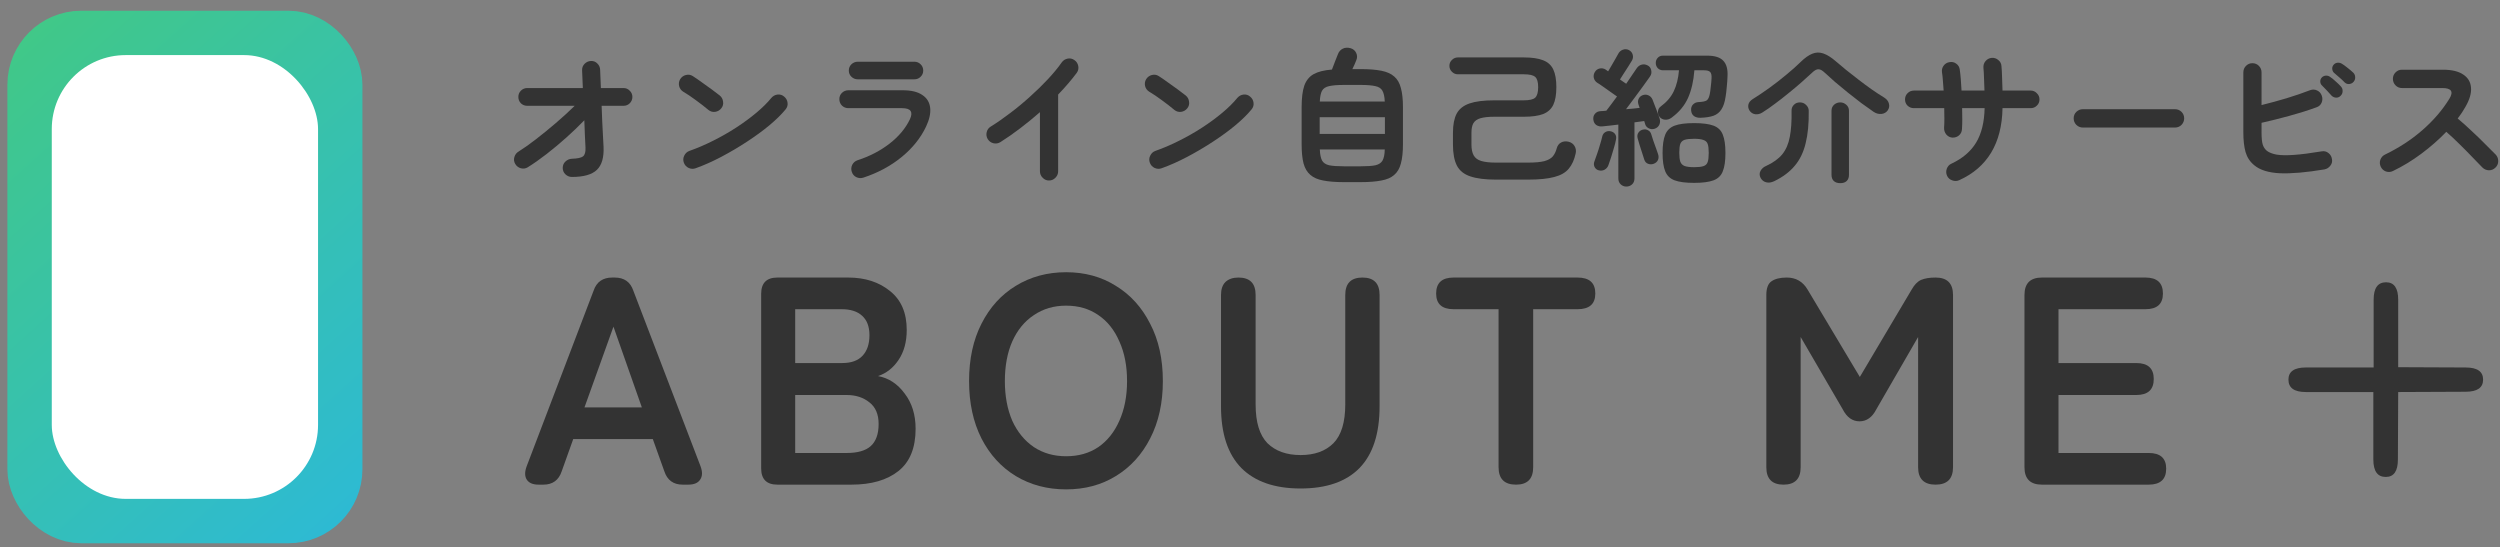
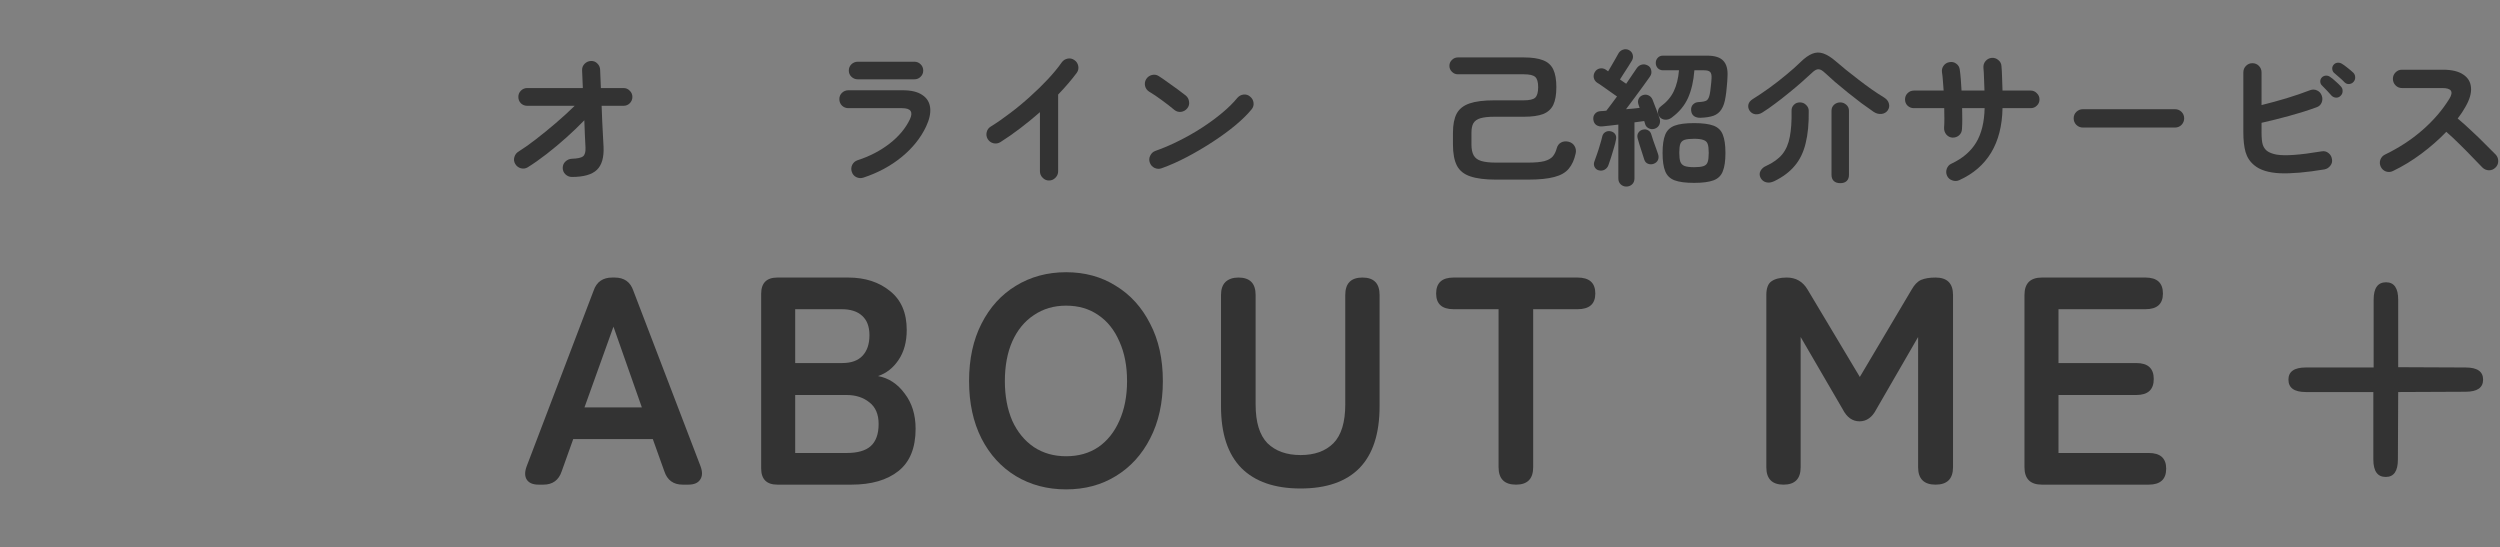
<svg xmlns="http://www.w3.org/2000/svg" width="169" height="37" viewBox="0 0 169 37" fill="none">
  <rect x="0" y="0" width="169" height="37" fill="#808080" stroke="none" />
-   <rect x="2.5" y="2.724" width="20" height="32" rx="3" fill="url(#paint0_linear_96_268)" stroke="url(#paint1_linear_96_268)" stroke-width="4" />
-   <rect x="3.5" y="3.724" width="18" height="30" rx="5" fill="white" />
  <path d="M38.66 11.962C38.493 11.962 38.347 11.902 38.22 11.782C38.1 11.662 38.04 11.519 38.04 11.352C38.04 11.179 38.1 11.036 38.22 10.922C38.347 10.802 38.493 10.739 38.66 10.732C39.04 10.719 39.29 10.665 39.41 10.572C39.537 10.472 39.593 10.275 39.58 9.982C39.573 9.769 39.56 9.499 39.54 9.172C39.527 8.846 39.513 8.499 39.5 8.132C39.127 8.519 38.72 8.909 38.28 9.302C37.84 9.696 37.397 10.066 36.95 10.412C36.503 10.759 36.077 11.059 35.67 11.312C35.523 11.399 35.367 11.419 35.2 11.372C35.04 11.325 34.917 11.229 34.83 11.082C34.743 10.935 34.723 10.782 34.77 10.622C34.817 10.456 34.913 10.329 35.06 10.242C35.4 10.029 35.787 9.756 36.22 9.422C36.66 9.082 37.11 8.716 37.57 8.322C38.03 7.929 38.457 7.539 38.85 7.152H35.64C35.473 7.152 35.33 7.096 35.21 6.982C35.097 6.862 35.04 6.719 35.04 6.552C35.04 6.386 35.097 6.246 35.21 6.132C35.33 6.012 35.473 5.952 35.64 5.952H39.4C39.393 5.679 39.383 5.439 39.37 5.232C39.363 5.026 39.357 4.866 39.35 4.752C39.343 4.579 39.4 4.432 39.52 4.312C39.64 4.192 39.783 4.129 39.95 4.122C40.123 4.116 40.267 4.172 40.38 4.292C40.5 4.406 40.563 4.549 40.57 4.722C40.577 4.849 40.583 5.019 40.59 5.232C40.597 5.446 40.607 5.686 40.62 5.952H42.15C42.317 5.952 42.457 6.012 42.57 6.132C42.69 6.246 42.75 6.386 42.75 6.552C42.75 6.719 42.69 6.862 42.57 6.982C42.457 7.096 42.317 7.152 42.15 7.152H40.67C40.683 7.499 40.697 7.846 40.71 8.192C40.73 8.539 40.747 8.862 40.76 9.162C40.78 9.462 40.793 9.716 40.8 9.922C40.833 10.642 40.683 11.162 40.35 11.482C40.017 11.802 39.453 11.962 38.66 11.962Z" fill="#333333" />
-   <path d="M47.03 11.372C46.87 11.432 46.71 11.425 46.55 11.352C46.397 11.279 46.29 11.162 46.23 11.002C46.17 10.842 46.177 10.685 46.25 10.532C46.323 10.372 46.44 10.262 46.6 10.202C47.133 10.015 47.67 9.786 48.21 9.512C48.757 9.239 49.277 8.942 49.77 8.622C50.27 8.296 50.723 7.962 51.13 7.622C51.543 7.276 51.88 6.942 52.14 6.622C52.253 6.489 52.393 6.412 52.56 6.392C52.733 6.372 52.883 6.419 53.01 6.532C53.143 6.639 53.22 6.779 53.24 6.952C53.26 7.119 53.213 7.269 53.1 7.402C52.827 7.736 52.463 8.092 52.01 8.472C51.557 8.846 51.05 9.216 50.49 9.582C49.93 9.949 49.353 10.289 48.76 10.602C48.167 10.915 47.59 11.172 47.03 11.372ZM47.89 7.432C47.637 7.219 47.353 6.999 47.04 6.772C46.727 6.539 46.443 6.349 46.19 6.202C46.043 6.109 45.95 5.982 45.91 5.822C45.87 5.656 45.893 5.499 45.98 5.352C46.073 5.206 46.2 5.112 46.36 5.072C46.527 5.026 46.683 5.049 46.83 5.142C47.01 5.256 47.213 5.396 47.44 5.562C47.673 5.722 47.897 5.882 48.11 6.042C48.33 6.202 48.51 6.339 48.65 6.452C48.783 6.559 48.86 6.699 48.88 6.872C48.907 7.039 48.867 7.189 48.76 7.322C48.653 7.456 48.513 7.536 48.34 7.562C48.173 7.582 48.023 7.539 47.89 7.432Z" fill="#333333" />
  <path d="M58.35 12.012C58.19 12.059 58.033 12.046 57.88 11.972C57.733 11.899 57.633 11.779 57.58 11.612C57.527 11.452 57.537 11.296 57.61 11.142C57.69 10.989 57.81 10.886 57.97 10.832C58.79 10.566 59.51 10.192 60.13 9.712C60.757 9.226 61.217 8.676 61.51 8.062C61.743 7.562 61.567 7.312 60.98 7.312H57.35C57.183 7.312 57.04 7.256 56.92 7.142C56.8 7.022 56.74 6.876 56.74 6.702C56.74 6.529 56.8 6.386 56.92 6.272C57.04 6.159 57.183 6.102 57.35 6.102H61.03C61.603 6.102 62.043 6.209 62.35 6.422C62.663 6.629 62.84 6.919 62.88 7.292C62.92 7.659 62.827 8.082 62.6 8.562C62.233 9.336 61.677 10.025 60.93 10.632C60.19 11.232 59.33 11.692 58.35 12.012ZM57.99 5.362C57.823 5.362 57.68 5.306 57.56 5.192C57.44 5.079 57.38 4.939 57.38 4.772C57.38 4.599 57.44 4.456 57.56 4.342C57.68 4.229 57.823 4.172 57.99 4.172H61.81C61.977 4.172 62.117 4.229 62.23 4.342C62.35 4.456 62.41 4.599 62.41 4.772C62.41 4.939 62.35 5.079 62.23 5.192C62.117 5.306 61.977 5.362 61.81 5.362H57.99Z" fill="#333333" />
  <path d="M70.91 12.202C70.743 12.202 70.6 12.139 70.48 12.012C70.36 11.892 70.3 11.749 70.3 11.582V7.582C69.873 7.956 69.433 8.316 68.98 8.662C68.527 9.009 68.073 9.326 67.62 9.612C67.473 9.699 67.317 9.722 67.15 9.682C66.99 9.642 66.863 9.549 66.77 9.402C66.683 9.256 66.66 9.099 66.7 8.932C66.74 8.766 66.833 8.639 66.98 8.552C67.4 8.292 67.837 7.989 68.29 7.642C68.75 7.296 69.197 6.926 69.63 6.532C70.07 6.139 70.473 5.746 70.84 5.352C71.213 4.952 71.523 4.576 71.77 4.222C71.87 4.082 72.003 3.996 72.17 3.962C72.337 3.929 72.49 3.962 72.63 4.062C72.77 4.156 72.857 4.289 72.89 4.462C72.923 4.629 72.89 4.782 72.79 4.922C72.443 5.389 72.023 5.879 71.53 6.392V11.582C71.53 11.749 71.47 11.892 71.35 12.012C71.23 12.139 71.083 12.202 70.91 12.202Z" fill="#333333" />
  <path d="M78.53 11.372C78.37 11.432 78.21 11.425 78.05 11.352C77.897 11.279 77.79 11.162 77.73 11.002C77.67 10.842 77.677 10.685 77.75 10.532C77.823 10.372 77.94 10.262 78.1 10.202C78.633 10.015 79.17 9.786 79.71 9.512C80.257 9.239 80.777 8.942 81.27 8.622C81.77 8.296 82.223 7.962 82.63 7.622C83.043 7.276 83.38 6.942 83.64 6.622C83.753 6.489 83.893 6.412 84.06 6.392C84.233 6.372 84.383 6.419 84.51 6.532C84.643 6.639 84.72 6.779 84.74 6.952C84.76 7.119 84.713 7.269 84.6 7.402C84.327 7.736 83.963 8.092 83.51 8.472C83.057 8.846 82.55 9.216 81.99 9.582C81.43 9.949 80.853 10.289 80.26 10.602C79.667 10.915 79.09 11.172 78.53 11.372ZM79.39 7.432C79.137 7.219 78.853 6.999 78.54 6.772C78.227 6.539 77.943 6.349 77.69 6.202C77.543 6.109 77.45 5.982 77.41 5.822C77.37 5.656 77.393 5.499 77.48 5.352C77.573 5.206 77.7 5.112 77.86 5.072C78.027 5.026 78.183 5.049 78.33 5.142C78.51 5.256 78.713 5.396 78.94 5.562C79.173 5.722 79.397 5.882 79.61 6.042C79.83 6.202 80.01 6.339 80.15 6.452C80.283 6.559 80.36 6.699 80.38 6.872C80.407 7.039 80.367 7.189 80.26 7.322C80.153 7.456 80.013 7.536 79.84 7.562C79.673 7.582 79.523 7.539 79.39 7.432Z" fill="#333333" />
-   <path d="M90.84 12.312C90.28 12.312 89.817 12.275 89.45 12.202C89.083 12.136 88.793 12.009 88.58 11.822C88.367 11.642 88.213 11.386 88.12 11.052C88.033 10.712 87.99 10.279 87.99 9.752V7.242C87.99 6.629 88.05 6.146 88.17 5.792C88.297 5.439 88.507 5.179 88.8 5.012C89.1 4.846 89.513 4.742 90.04 4.702C90.1 4.549 90.17 4.366 90.25 4.152C90.33 3.939 90.393 3.779 90.44 3.672C90.507 3.492 90.617 3.366 90.77 3.292C90.923 3.212 91.103 3.202 91.31 3.262C91.483 3.316 91.607 3.422 91.68 3.582C91.753 3.742 91.757 3.902 91.69 4.062C91.657 4.142 91.617 4.239 91.57 4.352C91.523 4.466 91.473 4.572 91.42 4.672H91.99C92.55 4.672 93.013 4.709 93.38 4.782C93.753 4.856 94.043 4.986 94.25 5.172C94.463 5.352 94.613 5.612 94.7 5.952C94.793 6.286 94.84 6.716 94.84 7.242V9.752C94.84 10.279 94.793 10.712 94.7 11.052C94.613 11.386 94.463 11.642 94.25 11.822C94.043 12.009 93.753 12.136 93.38 12.202C93.013 12.275 92.55 12.312 91.99 12.312H90.84ZM89.21 9.052H93.62V7.922H89.21V9.052ZM90.84 11.242H91.99C92.423 11.242 92.753 11.219 92.98 11.172C93.207 11.119 93.367 11.012 93.46 10.852C93.553 10.685 93.603 10.435 93.61 10.102H89.22C89.233 10.435 89.283 10.685 89.37 10.852C89.463 11.012 89.623 11.119 89.85 11.172C90.083 11.219 90.413 11.242 90.84 11.242ZM89.22 6.862H93.61C93.597 6.536 93.543 6.292 93.45 6.132C93.363 5.972 93.203 5.869 92.97 5.822C92.743 5.769 92.417 5.742 91.99 5.742H90.84C90.413 5.742 90.083 5.769 89.85 5.822C89.623 5.869 89.463 5.972 89.37 6.132C89.283 6.292 89.233 6.536 89.22 6.862Z" fill="#333333" />
  <path d="M101.13 12.142C100.397 12.142 99.817 12.069 99.39 11.922C98.97 11.782 98.67 11.542 98.49 11.202C98.31 10.855 98.22 10.379 98.22 9.772V8.972C98.22 8.432 98.303 8.002 98.47 7.682C98.643 7.362 98.933 7.132 99.34 6.992C99.747 6.852 100.303 6.782 101.01 6.782H103.01C103.397 6.782 103.653 6.722 103.78 6.602C103.913 6.476 103.98 6.239 103.98 5.892C103.98 5.546 103.913 5.316 103.78 5.202C103.653 5.082 103.397 5.022 103.01 5.022H98.55C98.397 5.022 98.263 4.966 98.15 4.852C98.037 4.739 97.98 4.606 97.98 4.452C97.98 4.292 98.037 4.159 98.15 4.052C98.263 3.939 98.397 3.882 98.55 3.882H103.01C103.557 3.882 103.99 3.946 104.31 4.072C104.63 4.192 104.86 4.399 105 4.692C105.14 4.986 105.21 5.386 105.21 5.892C105.21 6.399 105.14 6.799 105 7.092C104.86 7.379 104.63 7.586 104.31 7.712C103.99 7.832 103.557 7.892 103.01 7.892H101.01C100.617 7.892 100.307 7.926 100.08 7.992C99.853 8.059 99.693 8.172 99.6 8.332C99.513 8.486 99.47 8.699 99.47 8.972V9.772C99.47 10.079 99.52 10.322 99.62 10.502C99.72 10.682 99.89 10.809 100.13 10.882C100.377 10.956 100.71 10.992 101.13 10.992H103.29C103.77 10.992 104.14 10.959 104.4 10.892C104.66 10.819 104.85 10.712 104.97 10.572C105.09 10.425 105.18 10.239 105.24 10.012C105.287 9.839 105.383 9.712 105.53 9.632C105.683 9.552 105.853 9.536 106.04 9.582C106.22 9.629 106.353 9.726 106.44 9.872C106.527 10.019 106.553 10.179 106.52 10.352C106.427 10.792 106.27 11.142 106.05 11.402C105.837 11.662 105.513 11.849 105.08 11.962C104.647 12.082 104.05 12.142 103.29 12.142H101.13Z" fill="#333333" />
  <path d="M109.94 12.612C109.793 12.612 109.667 12.562 109.56 12.462C109.453 12.362 109.4 12.229 109.4 12.062V8.422C109.193 8.449 108.997 8.472 108.81 8.492C108.63 8.512 108.473 8.529 108.34 8.542C108.173 8.562 108.03 8.532 107.91 8.452C107.797 8.372 107.73 8.252 107.71 8.092C107.69 7.932 107.727 7.799 107.82 7.692C107.913 7.579 108.043 7.519 108.21 7.512C108.263 7.506 108.323 7.502 108.39 7.502C108.457 7.496 108.523 7.489 108.59 7.482C108.683 7.369 108.79 7.229 108.91 7.062C109.037 6.889 109.17 6.709 109.31 6.522C109.19 6.436 109.043 6.332 108.87 6.212C108.697 6.086 108.527 5.966 108.36 5.852C108.193 5.732 108.063 5.646 107.97 5.592C107.85 5.512 107.773 5.402 107.74 5.262C107.713 5.122 107.737 4.992 107.81 4.872C107.883 4.746 107.99 4.666 108.13 4.632C108.277 4.599 108.413 4.622 108.54 4.702C108.6 4.742 108.657 4.782 108.71 4.822C108.777 4.716 108.853 4.586 108.94 4.432C109.033 4.279 109.12 4.129 109.2 3.982C109.287 3.836 109.35 3.722 109.39 3.642C109.457 3.509 109.56 3.416 109.7 3.362C109.84 3.309 109.977 3.316 110.11 3.382C110.243 3.449 110.33 3.552 110.37 3.692C110.41 3.832 110.393 3.966 110.32 4.092C110.26 4.192 110.18 4.322 110.08 4.482C109.98 4.642 109.877 4.802 109.77 4.962C109.67 5.122 109.583 5.259 109.51 5.372C109.597 5.426 109.673 5.479 109.74 5.532C109.813 5.586 109.877 5.629 109.93 5.662C110.077 5.449 110.21 5.252 110.33 5.072C110.457 4.892 110.557 4.746 110.63 4.632C110.723 4.492 110.837 4.406 110.97 4.372C111.103 4.332 111.24 4.349 111.38 4.422C111.507 4.482 111.587 4.589 111.62 4.742C111.66 4.896 111.633 5.039 111.54 5.172C111.427 5.339 111.277 5.549 111.09 5.802C110.91 6.049 110.717 6.312 110.51 6.592C110.303 6.866 110.107 7.129 109.92 7.382C110.087 7.369 110.247 7.356 110.4 7.342C110.56 7.322 110.707 7.306 110.84 7.292L110.76 7.062C110.713 6.922 110.717 6.796 110.77 6.682C110.83 6.562 110.923 6.479 111.05 6.432C111.183 6.386 111.31 6.389 111.43 6.442C111.557 6.496 111.65 6.592 111.71 6.732C111.75 6.832 111.8 6.962 111.86 7.122C111.927 7.282 111.99 7.446 112.05 7.612C112.11 7.772 112.157 7.906 112.19 8.012C112.237 8.159 112.23 8.299 112.17 8.432C112.11 8.559 112.007 8.649 111.86 8.702C111.713 8.749 111.577 8.739 111.45 8.672C111.323 8.606 111.243 8.509 111.21 8.382C111.197 8.316 111.177 8.249 111.15 8.182C110.963 8.209 110.743 8.239 110.49 8.272V12.062C110.49 12.229 110.437 12.362 110.33 12.462C110.223 12.562 110.093 12.612 109.94 12.612ZM114.52 12.362C113.953 12.362 113.517 12.306 113.21 12.192C112.903 12.079 112.69 11.876 112.57 11.582C112.45 11.289 112.39 10.876 112.39 10.342C112.39 9.809 112.45 9.396 112.57 9.102C112.69 8.809 112.903 8.606 113.21 8.492C113.517 8.379 113.953 8.322 114.52 8.322C115.087 8.322 115.523 8.379 115.83 8.492C116.137 8.606 116.347 8.809 116.46 9.102C116.58 9.396 116.64 9.809 116.64 10.342C116.64 10.876 116.58 11.289 116.46 11.582C116.347 11.876 116.137 12.079 115.83 12.192C115.523 12.306 115.087 12.362 114.52 12.362ZM112.99 7.962C112.863 8.056 112.72 8.099 112.56 8.092C112.4 8.079 112.273 8.012 112.18 7.892C112.1 7.779 112.067 7.656 112.08 7.522C112.093 7.389 112.153 7.282 112.26 7.202C112.673 6.896 112.97 6.549 113.15 6.162C113.337 5.769 113.453 5.299 113.5 4.752H112.43C112.277 4.752 112.153 4.702 112.06 4.602C111.973 4.502 111.93 4.386 111.93 4.252C111.93 4.119 111.973 4.006 112.06 3.912C112.147 3.812 112.263 3.762 112.41 3.762H115.41C115.917 3.762 116.277 3.876 116.49 4.102C116.71 4.329 116.807 4.679 116.78 5.152C116.773 5.379 116.757 5.619 116.73 5.872C116.71 6.126 116.683 6.349 116.65 6.542C116.597 6.902 116.503 7.186 116.37 7.392C116.243 7.592 116.067 7.736 115.84 7.822C115.613 7.902 115.32 7.949 114.96 7.962C114.787 7.969 114.64 7.932 114.52 7.852C114.4 7.766 114.333 7.636 114.32 7.462C114.307 7.302 114.347 7.172 114.44 7.072C114.54 6.966 114.663 6.909 114.81 6.902C115.097 6.889 115.287 6.849 115.38 6.782C115.473 6.709 115.54 6.569 115.58 6.362C115.607 6.236 115.63 6.066 115.65 5.852C115.677 5.639 115.693 5.456 115.7 5.302C115.713 5.089 115.683 4.946 115.61 4.872C115.543 4.792 115.407 4.752 115.2 4.752H114.54C114.487 5.472 114.343 6.096 114.11 6.622C113.877 7.142 113.503 7.589 112.99 7.962ZM114.52 11.302C114.8 11.302 115.01 11.279 115.15 11.232C115.297 11.185 115.393 11.092 115.44 10.952C115.487 10.812 115.51 10.605 115.51 10.332C115.51 10.066 115.487 9.866 115.44 9.732C115.393 9.599 115.297 9.509 115.15 9.462C115.01 9.409 114.8 9.382 114.52 9.382C114.24 9.382 114.027 9.406 113.88 9.452C113.74 9.499 113.643 9.589 113.59 9.722C113.543 9.856 113.52 10.056 113.52 10.322C113.52 10.589 113.543 10.792 113.59 10.932C113.643 11.072 113.74 11.169 113.88 11.222C114.027 11.275 114.24 11.302 114.52 11.302ZM108.07 11.512C107.943 11.479 107.85 11.402 107.79 11.282C107.737 11.162 107.733 11.042 107.78 10.922C107.833 10.789 107.893 10.619 107.96 10.412C108.033 10.206 108.1 9.996 108.16 9.782C108.227 9.569 108.277 9.386 108.31 9.232C108.343 9.092 108.413 8.992 108.52 8.932C108.627 8.866 108.743 8.846 108.87 8.872C109.003 8.899 109.107 8.962 109.18 9.062C109.253 9.162 109.273 9.289 109.24 9.442C109.213 9.596 109.167 9.782 109.1 10.002C109.04 10.216 108.977 10.425 108.91 10.632C108.843 10.839 108.783 11.015 108.73 11.162C108.683 11.296 108.597 11.399 108.47 11.472C108.343 11.539 108.21 11.552 108.07 11.512ZM111.79 11.072C111.663 11.119 111.537 11.119 111.41 11.072C111.283 11.025 111.197 10.929 111.15 10.782C111.117 10.669 111.07 10.522 111.01 10.342C110.95 10.155 110.89 9.969 110.83 9.782C110.777 9.596 110.733 9.446 110.7 9.332C110.667 9.186 110.687 9.062 110.76 8.962C110.833 8.856 110.933 8.789 111.06 8.762C111.193 8.729 111.313 8.746 111.42 8.812C111.527 8.872 111.597 8.966 111.63 9.092C111.663 9.199 111.707 9.336 111.76 9.502C111.82 9.669 111.88 9.836 111.94 10.002C112 10.169 112.047 10.302 112.08 10.402C112.133 10.549 112.133 10.685 112.08 10.812C112.027 10.932 111.93 11.019 111.79 11.072Z" fill="#333333" />
  <path d="M119.14 7.602C118.987 7.702 118.823 7.742 118.65 7.722C118.483 7.696 118.353 7.609 118.26 7.462C118.187 7.342 118.163 7.212 118.19 7.072C118.223 6.926 118.32 6.802 118.48 6.702C118.853 6.469 119.23 6.216 119.61 5.942C119.997 5.662 120.37 5.372 120.73 5.072C121.097 4.772 121.427 4.479 121.72 4.192C122.007 3.912 122.27 3.726 122.51 3.632C122.75 3.532 122.997 3.526 123.25 3.612C123.51 3.699 123.797 3.879 124.11 4.152C124.303 4.319 124.53 4.509 124.79 4.722C125.05 4.929 125.327 5.146 125.62 5.372C125.913 5.599 126.21 5.819 126.51 6.032C126.817 6.246 127.107 6.436 127.38 6.602C127.547 6.709 127.65 6.842 127.69 7.002C127.737 7.162 127.71 7.316 127.61 7.462C127.51 7.602 127.37 7.682 127.19 7.702C127.01 7.722 126.833 7.676 126.66 7.562C126.407 7.389 126.13 7.192 125.83 6.972C125.53 6.746 125.227 6.509 124.92 6.262C124.613 6.016 124.323 5.776 124.05 5.542C123.783 5.309 123.55 5.099 123.35 4.912C123.19 4.759 123.05 4.682 122.93 4.682C122.81 4.676 122.67 4.749 122.51 4.902C122.297 5.102 122.05 5.326 121.77 5.572C121.497 5.812 121.207 6.056 120.9 6.302C120.6 6.549 120.297 6.786 119.99 7.012C119.69 7.239 119.407 7.436 119.14 7.602ZM119.95 12.242C119.743 12.342 119.557 12.369 119.39 12.322C119.23 12.282 119.107 12.185 119.02 12.032C118.933 11.866 118.93 11.706 119.01 11.552C119.097 11.399 119.22 11.289 119.38 11.222C119.86 11.002 120.227 10.739 120.48 10.432C120.733 10.119 120.903 9.726 120.99 9.252C121.083 8.779 121.123 8.189 121.11 7.482C121.103 7.336 121.153 7.206 121.26 7.092C121.367 6.979 121.503 6.922 121.67 6.922C121.843 6.922 121.987 6.982 122.1 7.102C122.213 7.216 122.27 7.342 122.27 7.482C122.283 8.349 122.213 9.086 122.06 9.692C121.913 10.299 121.667 10.806 121.32 11.212C120.98 11.619 120.523 11.962 119.95 12.242ZM124.4 12.382C124.213 12.382 124.067 12.332 123.96 12.232C123.86 12.132 123.81 11.995 123.81 11.822V7.482C123.81 7.322 123.867 7.189 123.98 7.082C124.1 6.976 124.24 6.922 124.4 6.922C124.553 6.922 124.69 6.976 124.81 7.082C124.93 7.189 124.99 7.322 124.99 7.482V11.822C124.99 11.995 124.94 12.132 124.84 12.232C124.74 12.332 124.593 12.382 124.4 12.382Z" fill="#333333" />
  <path d="M132.44 12.182C132.287 12.249 132.13 12.252 131.97 12.192C131.81 12.139 131.693 12.036 131.62 11.882C131.553 11.729 131.547 11.572 131.6 11.412C131.66 11.245 131.767 11.129 131.92 11.062C132.673 10.709 133.23 10.232 133.59 9.632C133.95 9.032 134.14 8.259 134.16 7.312H132.64C132.647 7.579 132.65 7.832 132.65 8.072C132.65 8.312 132.643 8.529 132.63 8.722C132.623 8.896 132.557 9.039 132.43 9.152C132.303 9.259 132.153 9.309 131.98 9.302C131.813 9.289 131.677 9.219 131.57 9.092C131.463 8.959 131.413 8.809 131.42 8.642C131.433 8.462 131.44 8.259 131.44 8.032C131.44 7.799 131.437 7.559 131.43 7.312H129.38C129.213 7.312 129.07 7.256 128.95 7.142C128.837 7.029 128.78 6.889 128.78 6.722C128.78 6.556 128.837 6.416 128.95 6.302C129.07 6.182 129.213 6.122 129.38 6.122H131.39C131.377 5.889 131.36 5.669 131.34 5.462C131.327 5.249 131.307 5.062 131.28 4.902C131.253 4.736 131.287 4.586 131.38 4.452C131.48 4.312 131.613 4.229 131.78 4.202C131.953 4.169 132.107 4.202 132.24 4.302C132.38 4.402 132.46 4.536 132.48 4.702C132.507 4.889 132.53 5.106 132.55 5.352C132.57 5.592 132.587 5.849 132.6 6.122H134.15C134.143 5.836 134.133 5.559 134.12 5.292C134.113 5.019 134.1 4.782 134.08 4.582C134.067 4.409 134.113 4.259 134.22 4.132C134.333 3.999 134.473 3.926 134.64 3.912C134.813 3.899 134.963 3.949 135.09 4.062C135.223 4.169 135.293 4.309 135.3 4.482C135.32 4.689 135.333 4.939 135.34 5.232C135.353 5.519 135.363 5.816 135.37 6.122H137.27C137.437 6.122 137.577 6.182 137.69 6.302C137.81 6.416 137.87 6.556 137.87 6.722C137.87 6.889 137.81 7.029 137.69 7.142C137.577 7.256 137.437 7.312 137.27 7.312H135.37C135.35 8.499 135.093 9.502 134.6 10.322C134.107 11.136 133.387 11.755 132.44 12.182Z" fill="#333333" />
  <path d="M140.8 8.622C140.633 8.622 140.487 8.562 140.36 8.442C140.24 8.316 140.18 8.169 140.18 8.002C140.18 7.829 140.24 7.682 140.36 7.562C140.487 7.442 140.633 7.382 140.8 7.382H147.03C147.203 7.382 147.35 7.442 147.47 7.562C147.59 7.682 147.65 7.829 147.65 8.002C147.65 8.169 147.59 8.316 147.47 8.442C147.35 8.562 147.203 8.622 147.03 8.622H140.8Z" fill="#333333" />
  <path d="M157.13 11.452C155.89 11.659 154.883 11.745 154.11 11.712C153.343 11.672 152.77 11.492 152.39 11.172C152.103 10.939 151.907 10.642 151.8 10.282C151.7 9.922 151.65 9.479 151.65 8.952V4.892C151.65 4.719 151.71 4.572 151.83 4.452C151.95 4.332 152.093 4.272 152.26 4.272C152.433 4.272 152.58 4.332 152.7 4.452C152.82 4.572 152.88 4.719 152.88 4.892V7.102C153.427 6.969 153.99 6.816 154.57 6.642C155.157 6.462 155.683 6.282 156.15 6.102C156.317 6.036 156.477 6.039 156.63 6.112C156.783 6.179 156.89 6.296 156.95 6.462C157.01 6.622 157.007 6.782 156.94 6.942C156.873 7.096 156.76 7.199 156.6 7.252C156.033 7.459 155.42 7.652 154.76 7.832C154.1 8.012 153.473 8.169 152.88 8.302V8.952C152.88 9.346 152.91 9.629 152.97 9.802C153.03 9.969 153.123 10.102 153.25 10.202C153.403 10.316 153.62 10.399 153.9 10.452C154.187 10.499 154.573 10.505 155.06 10.472C155.553 10.439 156.18 10.359 156.94 10.232C157.113 10.199 157.267 10.236 157.4 10.342C157.533 10.442 157.613 10.579 157.64 10.752C157.673 10.919 157.637 11.069 157.53 11.202C157.43 11.335 157.297 11.419 157.13 11.452ZM158.23 6.472C158.15 6.559 158.047 6.602 157.92 6.602C157.8 6.596 157.697 6.549 157.61 6.462C157.53 6.369 157.427 6.256 157.3 6.122C157.173 5.989 157.06 5.872 156.96 5.772C156.893 5.712 156.857 5.629 156.85 5.522C156.843 5.416 156.88 5.319 156.96 5.232C157.033 5.159 157.123 5.119 157.23 5.112C157.337 5.106 157.433 5.136 157.52 5.202C157.627 5.269 157.75 5.369 157.89 5.502C158.037 5.629 158.157 5.746 158.25 5.852C158.33 5.939 158.367 6.042 158.36 6.162C158.36 6.282 158.317 6.386 158.23 6.472ZM158.49 5.562C158.403 5.469 158.29 5.362 158.15 5.242C158.017 5.122 157.893 5.016 157.78 4.922C157.713 4.862 157.673 4.779 157.66 4.672C157.647 4.566 157.677 4.469 157.75 4.382C157.817 4.302 157.9 4.256 158 4.242C158.107 4.229 158.207 4.249 158.3 4.302C158.413 4.369 158.543 4.462 158.69 4.582C158.843 4.702 158.973 4.812 159.08 4.912C159.167 4.999 159.21 5.102 159.21 5.222C159.217 5.336 159.18 5.439 159.1 5.532C159.027 5.619 158.927 5.669 158.8 5.682C158.68 5.689 158.577 5.649 158.49 5.562Z" fill="#333333" />
  <path d="M161.76 11.562C161.613 11.636 161.457 11.646 161.29 11.592C161.13 11.532 161.013 11.425 160.94 11.272C160.867 11.119 160.857 10.962 160.91 10.802C160.97 10.642 161.073 10.525 161.22 10.452C162.173 9.992 163.02 9.439 163.76 8.792C164.507 8.139 165.113 7.432 165.58 6.672C165.873 6.192 165.713 5.952 165.1 5.952H162.37C162.203 5.952 162.06 5.892 161.94 5.772C161.82 5.646 161.76 5.499 161.76 5.332C161.76 5.159 161.82 5.012 161.94 4.892C162.06 4.772 162.203 4.712 162.37 4.712H165.14C165.74 4.712 166.2 4.822 166.52 5.042C166.84 5.256 167.013 5.549 167.04 5.922C167.073 6.296 166.95 6.726 166.67 7.212C166.523 7.479 166.347 7.746 166.14 8.012C166.447 8.266 166.76 8.546 167.08 8.852C167.407 9.152 167.71 9.446 167.99 9.732C168.277 10.012 168.517 10.252 168.71 10.452C168.823 10.572 168.88 10.719 168.88 10.892C168.88 11.066 168.817 11.212 168.69 11.332C168.57 11.452 168.423 11.512 168.25 11.512C168.077 11.505 167.93 11.442 167.81 11.322C167.63 11.136 167.403 10.902 167.13 10.622C166.857 10.335 166.567 10.042 166.26 9.742C165.953 9.436 165.657 9.159 165.37 8.912C164.863 9.439 164.297 9.936 163.67 10.402C163.05 10.862 162.413 11.249 161.76 11.562Z" fill="#333333" />
  <path d="M36.41 32.762C36.023 32.762 35.757 32.649 35.61 32.422C35.463 32.196 35.463 31.889 35.61 31.502L40.13 19.642C40.33 19.055 40.75 18.762 41.39 18.762H41.55C42.19 18.762 42.61 19.055 42.81 19.642L47.35 31.502C47.497 31.889 47.49 32.196 47.33 32.422C47.183 32.649 46.917 32.762 46.53 32.762H46.15C45.523 32.762 45.11 32.462 44.91 31.862L44.13 29.682H38.75L37.97 31.862C37.77 32.462 37.357 32.762 36.73 32.762H36.41ZM39.51 27.542H43.39L41.47 22.082L39.51 27.542Z" fill="#333333" />
  <path d="M52.555 32.762C51.822 32.762 51.455 32.395 51.455 31.662V19.862C51.455 19.129 51.822 18.762 52.555 18.762H57.335C58.482 18.762 59.428 19.069 60.175 19.682C60.922 20.282 61.295 21.155 61.295 22.302C61.295 23.116 61.108 23.796 60.735 24.342C60.375 24.875 59.915 25.235 59.355 25.422C60.075 25.555 60.675 25.949 61.155 26.602C61.648 27.242 61.895 28.035 61.895 28.982C61.895 30.276 61.508 31.229 60.735 31.842C59.962 32.456 58.902 32.762 57.555 32.762H52.555ZM53.755 30.622H57.235C57.968 30.622 58.508 30.469 58.855 30.162C59.215 29.842 59.395 29.342 59.395 28.662C59.395 28.009 59.188 27.522 58.775 27.202C58.362 26.869 57.848 26.702 57.235 26.702H53.755V30.622ZM53.755 24.542H56.935C57.548 24.542 58.008 24.375 58.315 24.042C58.622 23.709 58.775 23.249 58.775 22.662C58.775 22.076 58.608 21.636 58.275 21.342C57.955 21.049 57.495 20.902 56.895 20.902H53.755V24.542Z" fill="#333333" />
  <path d="M72.069 33.082C70.802 33.082 69.669 32.782 68.669 32.182C67.682 31.582 66.909 30.735 66.349 29.642C65.789 28.535 65.509 27.242 65.509 25.762C65.509 24.269 65.789 22.976 66.349 21.882C66.909 20.776 67.682 19.922 68.669 19.322C69.669 18.709 70.802 18.402 72.069 18.402C73.336 18.402 74.456 18.709 75.429 19.322C76.416 19.922 77.189 20.776 77.749 21.882C78.322 22.976 78.609 24.269 78.609 25.762C78.609 27.242 78.322 28.535 77.749 29.642C77.189 30.735 76.416 31.582 75.429 32.182C74.456 32.782 73.336 33.082 72.069 33.082ZM72.069 30.842C72.909 30.842 73.636 30.636 74.249 30.222C74.862 29.796 75.336 29.202 75.669 28.442C76.016 27.669 76.189 26.776 76.189 25.762C76.189 24.735 76.016 23.842 75.669 23.082C75.336 22.309 74.862 21.715 74.249 21.302C73.636 20.875 72.909 20.662 72.069 20.662C71.242 20.662 70.516 20.875 69.889 21.302C69.262 21.715 68.776 22.309 68.429 23.082C68.096 23.842 67.929 24.735 67.929 25.762C67.929 26.776 68.096 27.669 68.429 28.442C68.776 29.202 69.262 29.796 69.889 30.222C70.516 30.636 71.242 30.842 72.069 30.842Z" fill="#333333" />
  <path d="M87.92 33.022C86.174 33.022 84.84 32.562 83.92 31.642C83 30.709 82.54 29.316 82.54 27.462V19.942C82.54 19.555 82.64 19.262 82.84 19.062C83.054 18.862 83.347 18.762 83.72 18.762C84.494 18.762 84.88 19.155 84.88 19.942V27.342C84.88 28.542 85.147 29.416 85.68 29.962C86.227 30.495 86.974 30.762 87.92 30.762C88.867 30.762 89.607 30.495 90.14 29.962C90.674 29.416 90.94 28.542 90.94 27.342V19.942C90.94 19.155 91.327 18.762 92.1 18.762C92.874 18.762 93.26 19.155 93.26 19.942V27.462C93.26 29.316 92.807 30.709 91.9 31.642C90.994 32.562 89.667 33.022 87.92 33.022Z" fill="#333333" />
  <path d="M102.483 32.762C101.697 32.762 101.303 32.369 101.303 31.582V20.902H98.263C97.477 20.902 97.083 20.549 97.083 19.842C97.083 19.122 97.477 18.762 98.263 18.762H106.643C107.443 18.762 107.843 19.122 107.843 19.842C107.843 20.549 107.443 20.902 106.643 20.902H103.643V31.582C103.643 32.369 103.257 32.762 102.483 32.762Z" fill="#333333" />
  <path d="M120.564 32.762C119.791 32.762 119.404 32.369 119.404 31.582V19.942C119.404 19.489 119.518 19.182 119.744 19.022C119.984 18.849 120.331 18.762 120.784 18.762C121.398 18.762 121.864 19.029 122.184 19.562L125.724 25.482L129.224 19.582C129.411 19.249 129.624 19.029 129.864 18.922C130.118 18.816 130.444 18.762 130.844 18.762C131.631 18.762 132.024 19.155 132.024 19.942V31.582C132.024 32.369 131.631 32.762 130.844 32.762C130.058 32.762 129.664 32.369 129.664 31.582V22.782L126.844 27.662C126.564 28.209 126.184 28.482 125.704 28.482C125.224 28.482 124.844 28.209 124.564 27.662L121.724 22.782V31.582C121.724 32.369 121.338 32.762 120.564 32.762Z" fill="#333333" />
  <path d="M138.034 32.762C137.247 32.762 136.854 32.369 136.854 31.582V19.942C136.854 19.155 137.247 18.762 138.034 18.762H145.034C145.82 18.762 146.214 19.122 146.214 19.842C146.214 20.549 145.82 20.902 145.034 20.902H139.154V24.542H144.414C145.2 24.542 145.594 24.902 145.594 25.622C145.594 26.342 145.2 26.702 144.414 26.702H139.154V30.622H145.254C146.04 30.622 146.434 30.976 146.434 31.682C146.434 32.402 146.04 32.762 145.254 32.762H138.034Z" fill="#333333" />
  <path d="M162.098 31.062C162.098 31.849 161.824 32.242 161.278 32.242C160.718 32.242 160.438 31.849 160.438 31.062V26.502H155.878C155.091 26.502 154.698 26.222 154.698 25.662C154.698 25.116 155.091 24.842 155.878 24.842H160.458V20.262C160.458 19.476 160.738 19.082 161.298 19.082C161.844 19.082 162.118 19.476 162.118 20.262V24.822L166.678 24.842C167.464 24.842 167.858 25.116 167.858 25.662C167.858 26.209 167.464 26.482 166.678 26.482L162.118 26.502L162.098 31.062Z" fill="#333333" />
  <defs>
    <linearGradient id="paint0_linear_96_268" x1="27.289" y1="32.015" x2="0.857" y2="2.604" gradientUnits="userSpaceOnUse">
      <stop stop-color="#2DBAD4" />
      <stop offset="1" stop-color="#41C887" />
    </linearGradient>
    <linearGradient id="paint1_linear_96_268" x1="27.289" y1="32.015" x2="0.857" y2="2.604" gradientUnits="userSpaceOnUse">
      <stop stop-color="#2DBAD4" />
      <stop offset="1" stop-color="#41C887" />
    </linearGradient>
  </defs>
</svg>